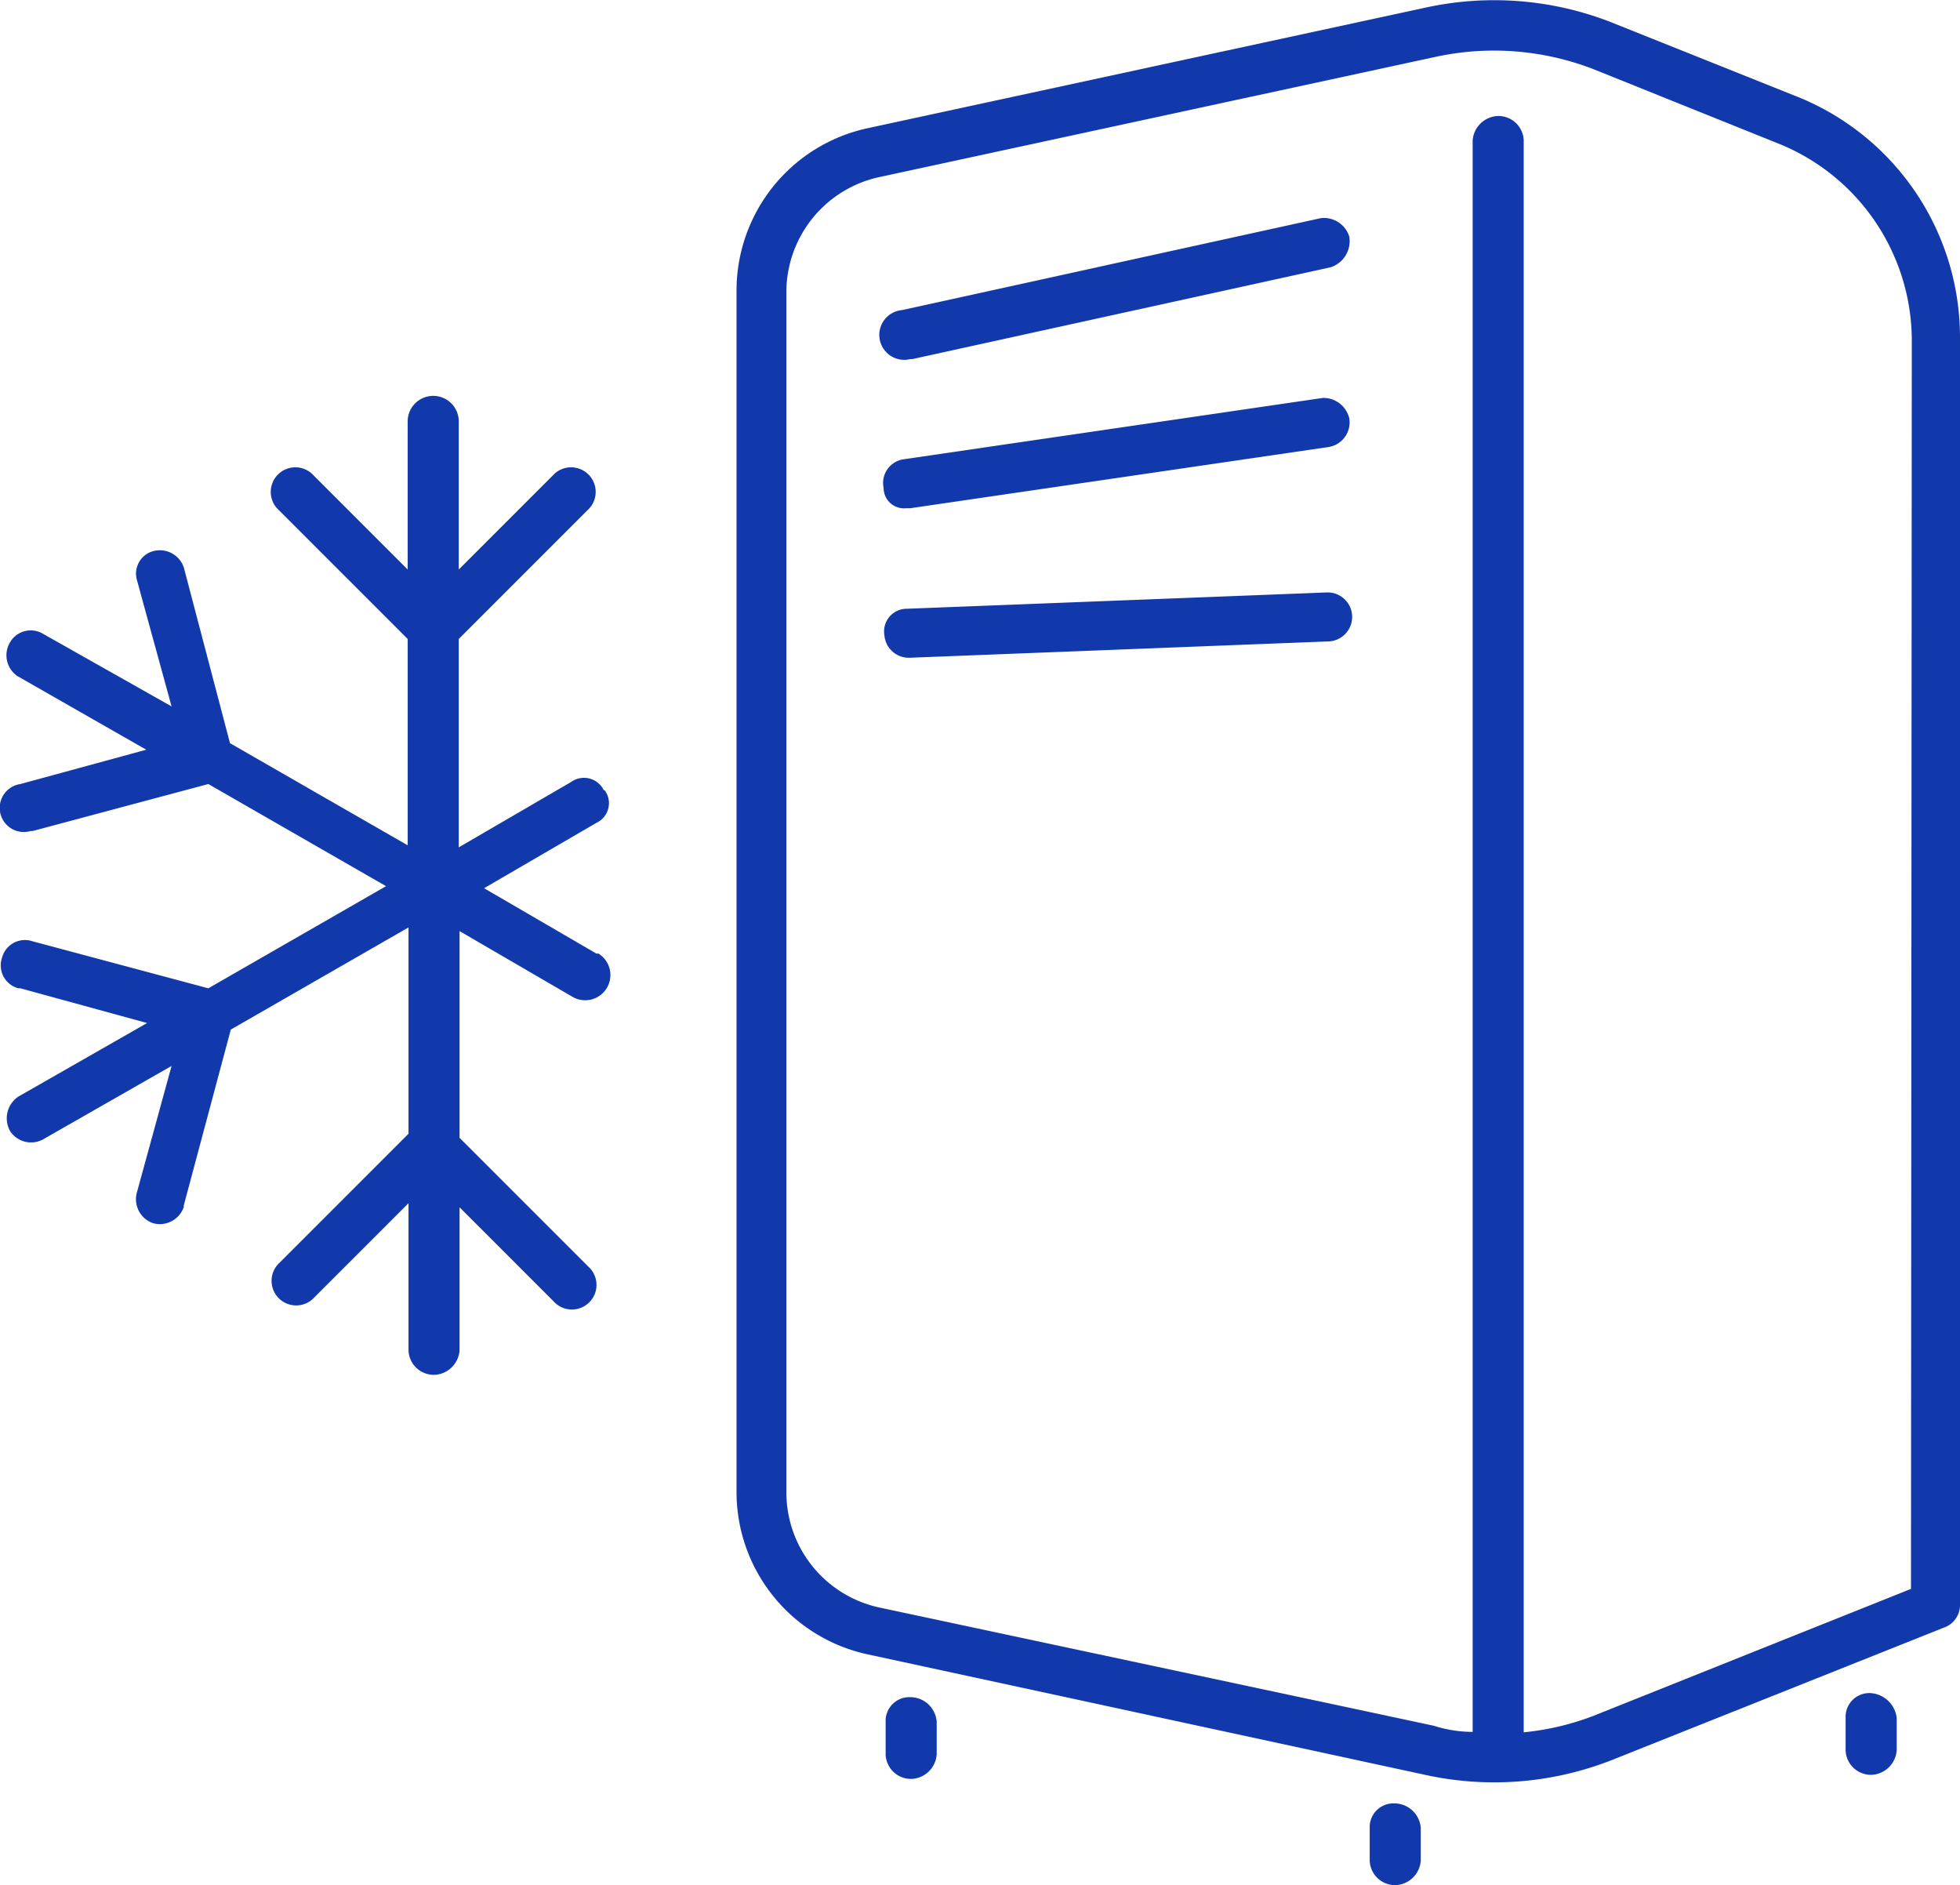
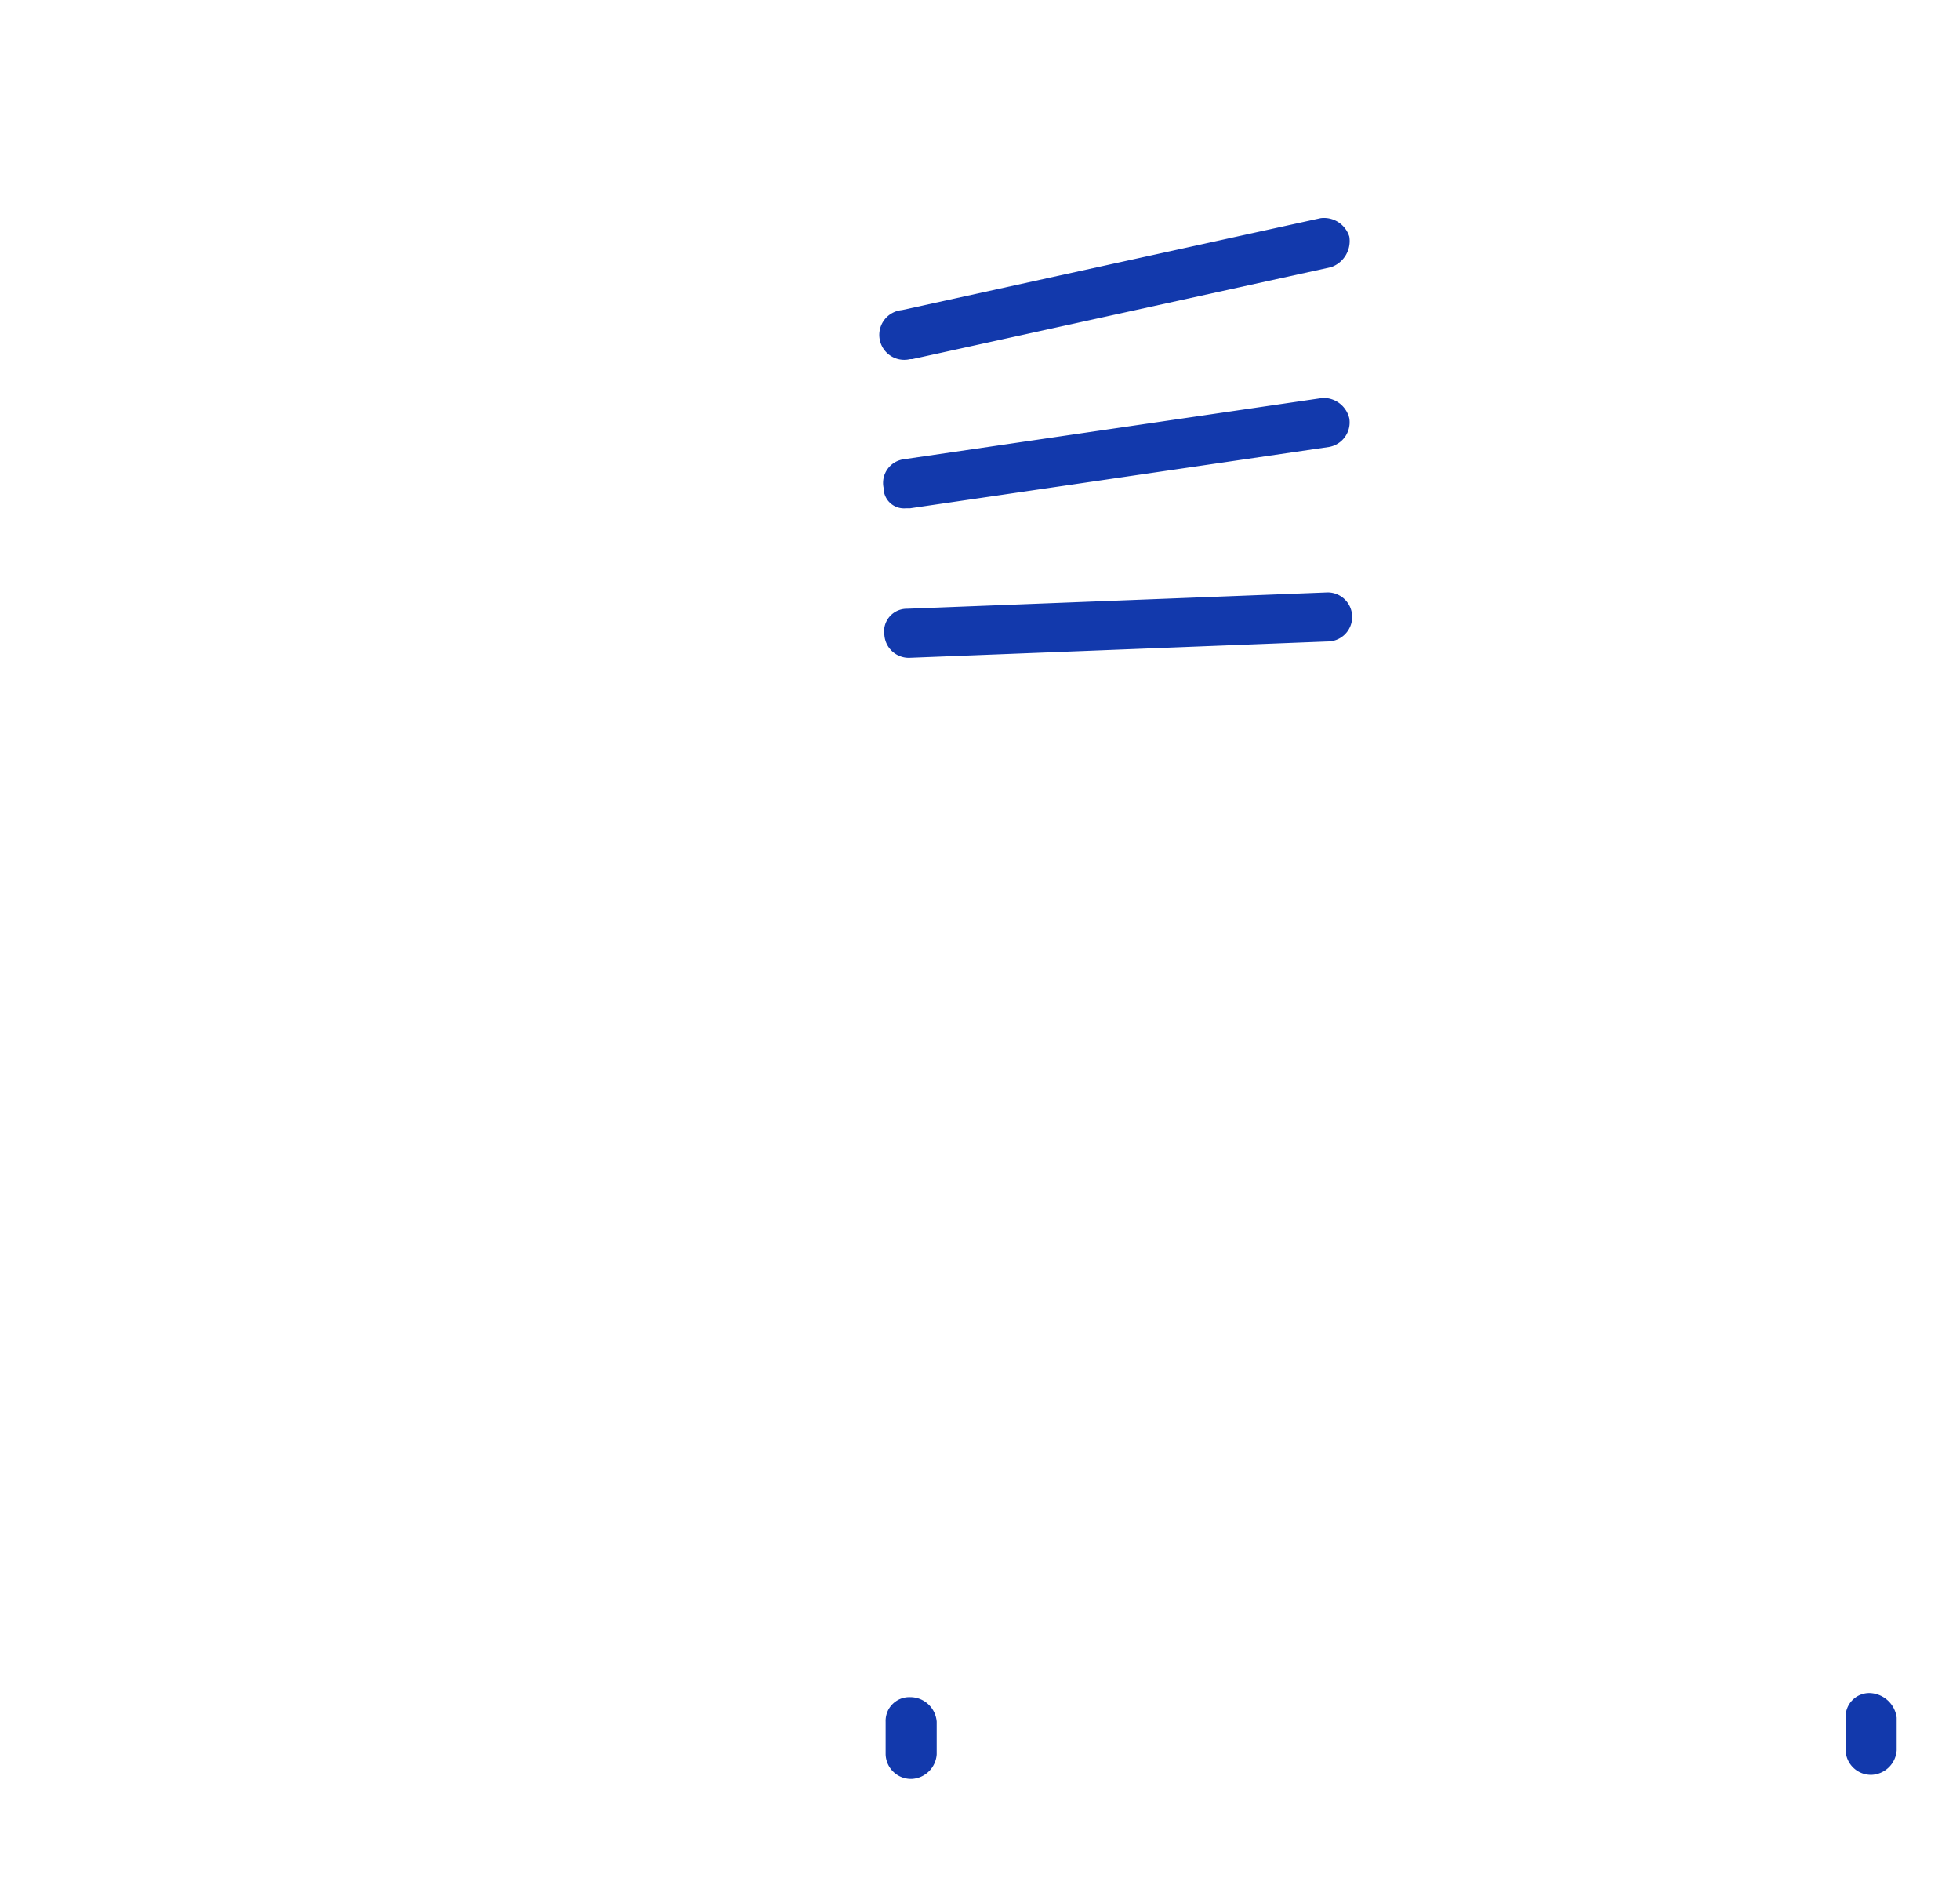
<svg xmlns="http://www.w3.org/2000/svg" width="95.96" height="92.28" viewBox="0 0 95.96 92.28">
  <defs>
    <style>.cls-1{fill:#1239ac;}</style>
  </defs>
  <g id="Layer_2" data-name="Layer 2">
    <g id="Layer_1-2" data-name="Layer 1">
-       <path class="cls-1" d="M29.56,38.68a1.08,1.08,0,0,0-1.6-.4l-5.5,3.2V31.28l6.3-6.3a1.2,1.2,0,0,0-1.6-1.8l-.1.1-4.6,4.6v-7.2a1.25,1.25,0,0,0-2.5-.1v7.3l-4.6-4.6a1.2,1.2,0,0,0-1.8,1.6l.1.1,6.3,6.3v10.1l-8.7-5L9,27.78a1.24,1.24,0,0,0-1.5-.8,1.14,1.14,0,0,0-.8,1.4l1.7,6.2L2.06,31a1.17,1.17,0,0,0-1.6.5,1.23,1.23,0,0,0,.4,1.6l6.3,3.6L1,38.38a1.18,1.18,0,1,0,.5,2.3h.1l8.6-2.3,8.7,5-8.7,5-8.6-2.3a1.16,1.16,0,0,0-1.5.8,1.16,1.16,0,0,0,.8,1.5H1l6.2,1.7-6.3,3.6a1.28,1.28,0,0,0-.4,1.7,1.23,1.23,0,0,0,1.6.4l6.3-3.6-1.7,6.2a1.24,1.24,0,0,0,.8,1.5,1.24,1.24,0,0,0,1.5-.8V59l2.3-8.6,8.7-5v10.1l-6.3,6.3a1.2,1.2,0,1,0,1.6,1.8l.1-.1,4.6-4.6v7.2a1.24,1.24,0,0,0,1.3,1.2,1.29,1.29,0,0,0,1.2-1.2v-7l4.6,4.6a1.2,1.2,0,0,0,1.8-1.6l-.1-.1-6.3-6.3V45.58l5.5,3.2a1.23,1.23,0,0,0,1.3-2.1h-.1l-5.5-3.2,5.5-3.2a1.06,1.06,0,0,0,.4-1.6" />
-       <path class="cls-1" d="M87.86,4.68l-9-3.6a15.74,15.74,0,0,0-9.1-.7l-27.3,5.9a8.13,8.13,0,0,0-6.4,7.9v58.9a8.13,8.13,0,0,0,6.4,7.9l27.3,5.9a15.74,15.74,0,0,0,9.1-.7l16.3-6.5a1.17,1.17,0,0,0,.8-1.1v-62a12.7,12.7,0,0,0-8.1-11.9m5.7,73.1L78,84a13,13,0,0,1-3.4.8V6.88a1.24,1.24,0,0,0-1.3-1.2,1.29,1.29,0,0,0-1.2,1.2v77.9a6.28,6.28,0,0,1-1.9-.3L43,78.68a5.77,5.77,0,0,1-4.5-5.6V14.28A5.77,5.77,0,0,1,43,8.68l27.3-5.9a13.51,13.51,0,0,1,7.7.6L87,7a10.41,10.41,0,0,1,6.6,9.7Z" />
      <path class="cls-1" d="M64.66,10.68l-20.5,4.5a1.22,1.22,0,1,0,.4,2.4h.1l20.5-4.5a1.35,1.35,0,0,0,.9-1.5,1.3,1.3,0,0,0-1.4-.9" />
      <path class="cls-1" d="M44.36,24.88h.2l20.5-3a1.22,1.22,0,0,0,1-1.4,1.3,1.3,0,0,0-1.3-1l-20.5,3a1.17,1.17,0,0,0-1,1.4,1,1,0,0,0,1.1,1" />
      <path class="cls-1" d="M65,29h0l-20.6.8a1.11,1.11,0,0,0-1.1,1.3,1.2,1.2,0,0,0,1.2,1.1h0l20.5-.8A1.2,1.2,0,0,0,65,29" />
      <path class="cls-1" d="M44.56,83.08a1.16,1.16,0,0,0-1.2,1.2h0v1.6a1.24,1.24,0,0,0,1.3,1.2,1.29,1.29,0,0,0,1.2-1.2v-1.6a1.3,1.3,0,0,0-1.3-1.2h0" />
-       <path class="cls-1" d="M68.26,88.28a1.16,1.16,0,0,0-1.2,1.2h0v1.6a1.24,1.24,0,0,0,1.3,1.2,1.29,1.29,0,0,0,1.2-1.2v-1.6a1.3,1.3,0,0,0-1.3-1.2h0" />
      <path class="cls-1" d="M91.56,82.88a1.16,1.16,0,0,0-1.2,1.2h0v1.6a1.24,1.24,0,0,0,1.3,1.2,1.29,1.29,0,0,0,1.2-1.2v-1.6a1.38,1.38,0,0,0-1.3-1.2h0" />
    </g>
  </g>
</svg>